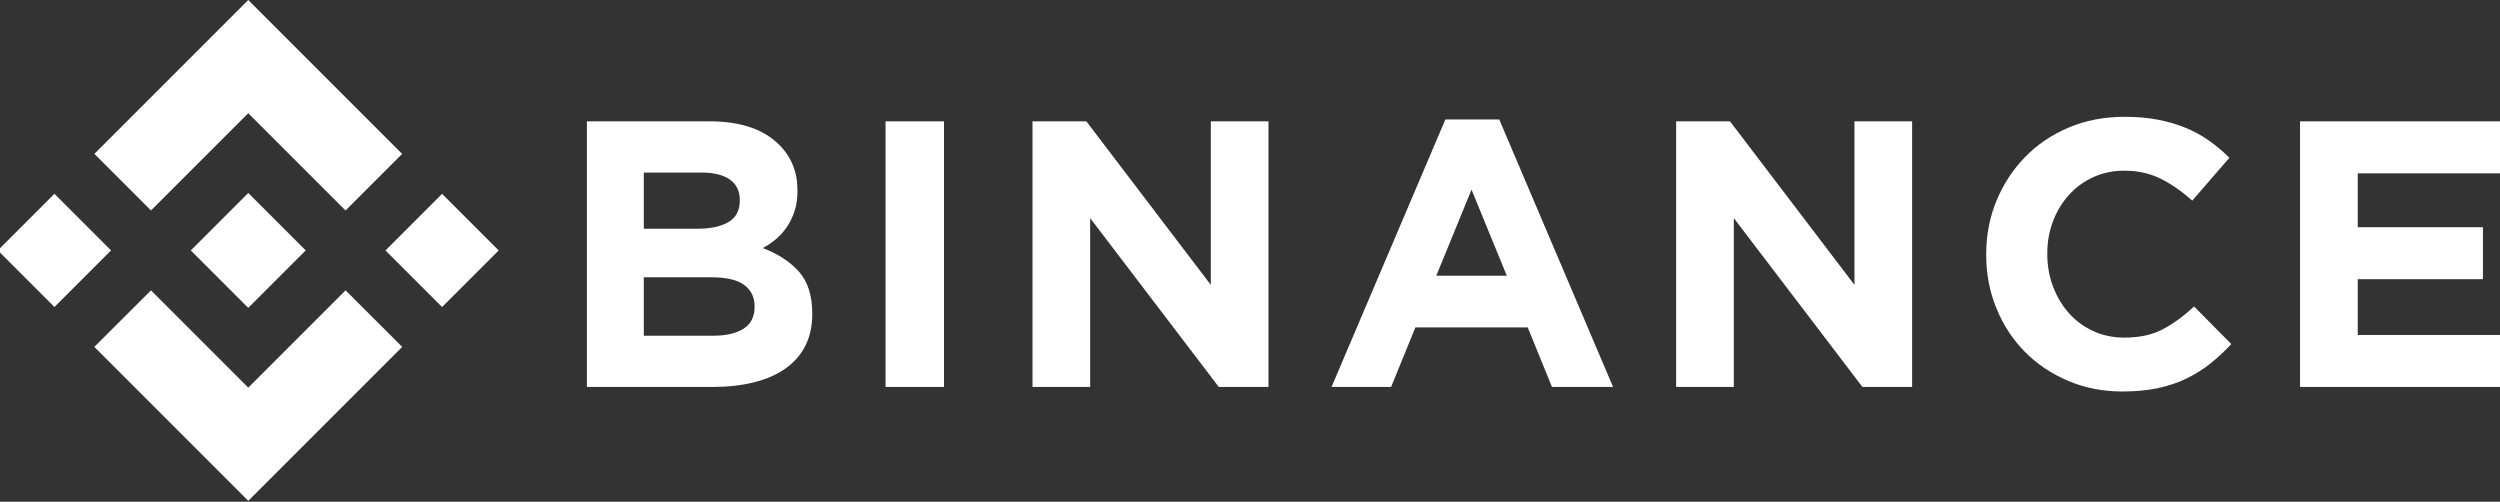
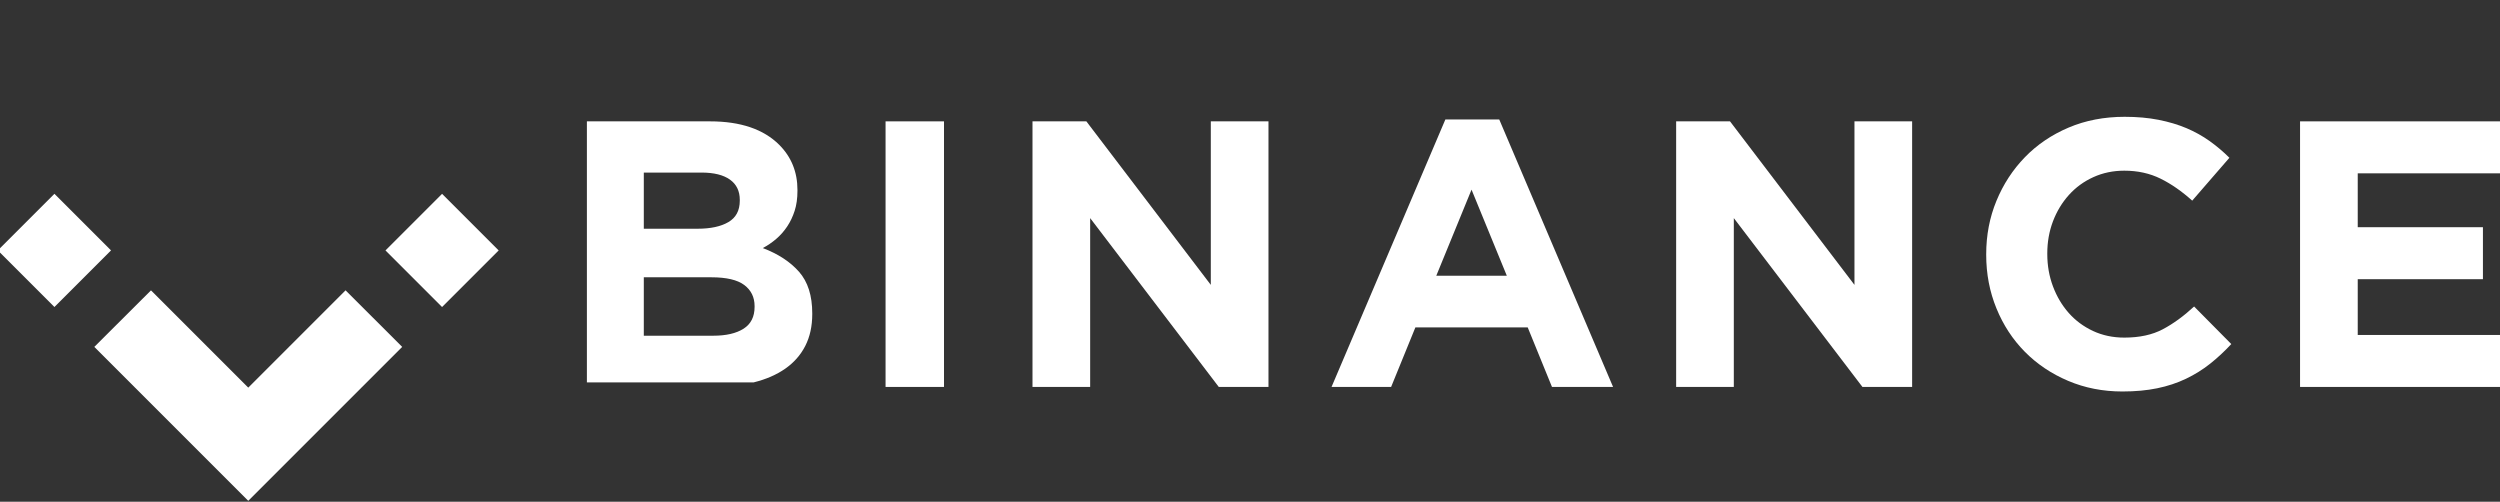
<svg xmlns="http://www.w3.org/2000/svg" width="284" height="57" viewBox="0 0 284 57" fill="none">
  <rect x="0" y="0" width="284" height="57" fill="#333333" stroke="none" />
  <g clip-path="url(#clip0_26_12)">
-     <path d="M17.152 23.907L28.201 12.859L39.256 23.913L45.685 17.484L28.201 0L10.723 17.478L17.152 23.907Z" fill="white" />
    <path d="M12.612 28.446L6.183 22.017L-0.246 28.446L6.183 34.875L12.612 28.446Z" fill="white" />
    <path d="M17.152 32.986L28.201 44.035L39.255 32.981L45.688 39.406L45.685 39.41L28.201 56.894L10.723 39.416L10.714 39.407L17.152 32.986Z" fill="white" />
    <path d="M50.219 34.878L56.649 28.449L50.22 22.02L43.791 28.449L50.219 34.878Z" fill="white" />
-     <path d="M34.722 28.443H34.725L28.201 21.92L23.38 26.741H23.38L22.826 27.295L21.683 28.438L21.674 28.447L21.683 28.456L28.201 34.974L34.725 28.45L34.728 28.447L34.722 28.443Z" fill="white" />
-     <path d="M66.671 13.786H80.654C84.124 13.786 86.748 14.677 88.527 16.458C89.903 17.837 90.591 19.547 90.591 21.587V21.673C90.591 22.535 90.485 23.297 90.27 23.957C90.057 24.619 89.771 25.214 89.414 25.745C89.057 26.277 88.643 26.744 88.172 27.146C87.701 27.549 87.194 27.894 86.652 28.18C88.396 28.842 89.769 29.739 90.771 30.874C91.771 32.01 92.272 33.583 92.272 35.594V35.68C92.272 37.059 92.007 38.266 91.477 39.301C90.946 40.335 90.186 41.197 89.196 41.887C88.206 42.577 87.015 43.093 85.624 43.438C84.233 43.783 82.691 43.955 80.999 43.955H66.671V13.786ZM79.256 25.983C80.722 25.983 81.885 25.732 82.747 25.229C83.609 24.726 84.04 23.914 84.04 22.794V22.707C84.04 21.702 83.666 20.934 82.919 20.402C82.172 19.87 81.094 19.604 79.687 19.604H73.136V25.983H79.256ZM81.023 38.137C82.489 38.137 83.637 37.872 84.471 37.34C85.304 36.809 85.721 35.982 85.721 34.862V34.776C85.721 33.77 85.333 32.973 84.557 32.383C83.781 31.795 82.532 31.5 80.808 31.5H73.136V38.138L81.023 38.137Z" fill="white" />
+     <path d="M66.671 13.786H80.654C84.124 13.786 86.748 14.677 88.527 16.458C89.903 17.837 90.591 19.547 90.591 21.587V21.673C90.591 22.535 90.485 23.297 90.27 23.957C90.057 24.619 89.771 25.214 89.414 25.745C89.057 26.277 88.643 26.744 88.172 27.146C87.701 27.549 87.194 27.894 86.652 28.18C88.396 28.842 89.769 29.739 90.771 30.874C91.771 32.01 92.272 33.583 92.272 35.594V35.68C92.272 37.059 92.007 38.266 91.477 39.301C90.946 40.335 90.186 41.197 89.196 41.887C88.206 42.577 87.015 43.093 85.624 43.438H66.671V13.786ZM79.256 25.983C80.722 25.983 81.885 25.732 82.747 25.229C83.609 24.726 84.04 23.914 84.04 22.794V22.707C84.04 21.702 83.666 20.934 82.919 20.402C82.172 19.87 81.094 19.604 79.687 19.604H73.136V25.983H79.256ZM81.023 38.137C82.489 38.137 83.637 37.872 84.471 37.34C85.304 36.809 85.721 35.982 85.721 34.862V34.776C85.721 33.77 85.333 32.973 84.557 32.383C83.781 31.795 82.532 31.5 80.808 31.5H73.136V38.138L81.023 38.137Z" fill="white" />
    <path d="M100.6 13.786H107.238V43.956H100.6V13.786Z" fill="white" />
    <path d="M117.291 13.786H123.411L137.548 32.362V13.786H144.099V43.956H138.453L123.842 24.777V43.956H117.291V13.786Z" fill="white" />
    <path d="M164.194 13.571H170.314L183.245 43.956H176.305L173.547 37.19H160.789L158.031 43.956H151.263L164.194 13.571ZM171.176 31.327L167.167 21.544L163.16 31.327H171.176Z" fill="white" />
    <path d="M190.41 13.786H196.53L210.667 32.362V13.786H217.218V43.956H211.572L196.961 24.777V43.956H190.41V13.786Z" fill="white" />
    <path d="M241.106 44.473C238.892 44.473 236.839 44.07 234.942 43.266C233.045 42.462 231.408 41.363 230.029 39.969C228.649 38.575 227.571 36.93 226.796 35.034C226.02 33.137 225.633 31.112 225.633 28.957V28.871C225.633 26.716 226.02 24.698 226.796 22.815C227.572 20.933 228.649 19.281 230.029 17.859C231.407 16.437 233.06 15.315 234.985 14.497C236.909 13.678 239.037 13.269 241.364 13.269C242.771 13.269 244.057 13.384 245.22 13.613C246.384 13.844 247.44 14.159 248.389 14.561C249.338 14.964 250.213 15.453 251.019 16.027C251.822 16.602 252.569 17.234 253.259 17.924L249.036 22.794C247.856 21.731 246.658 20.897 245.437 20.294C244.215 19.691 242.843 19.389 241.321 19.389C240.056 19.389 238.885 19.633 237.808 20.122C236.731 20.61 235.804 21.285 235.028 22.147C234.253 23.009 233.649 24.008 233.217 25.142C232.787 26.278 232.572 27.492 232.572 28.785V28.87C232.572 30.163 232.787 31.385 233.217 32.533C233.649 33.683 234.244 34.689 235.007 35.55C235.767 36.412 236.687 37.095 237.764 37.598C238.843 38.101 240.028 38.352 241.321 38.352C243.045 38.352 244.502 38.036 245.695 37.404C246.887 36.773 248.073 35.91 249.251 34.818L253.475 39.085C252.699 39.919 251.893 40.666 251.061 41.326C250.228 41.987 249.315 42.555 248.324 43.029C247.333 43.503 246.247 43.863 245.07 44.106C243.891 44.35 242.57 44.473 241.106 44.473Z" fill="white" />
    <path d="M261.286 13.786H284V19.691H267.838V25.811H282.061V31.716H267.838V38.052H284.217V43.956H261.286V13.786Z" fill="white" />
  </g>
  <defs>
    <clipPath id="clip0_26_12">
      <rect width="284" height="56.894" fill="white" />
    </clipPath>
  </defs>
</svg>